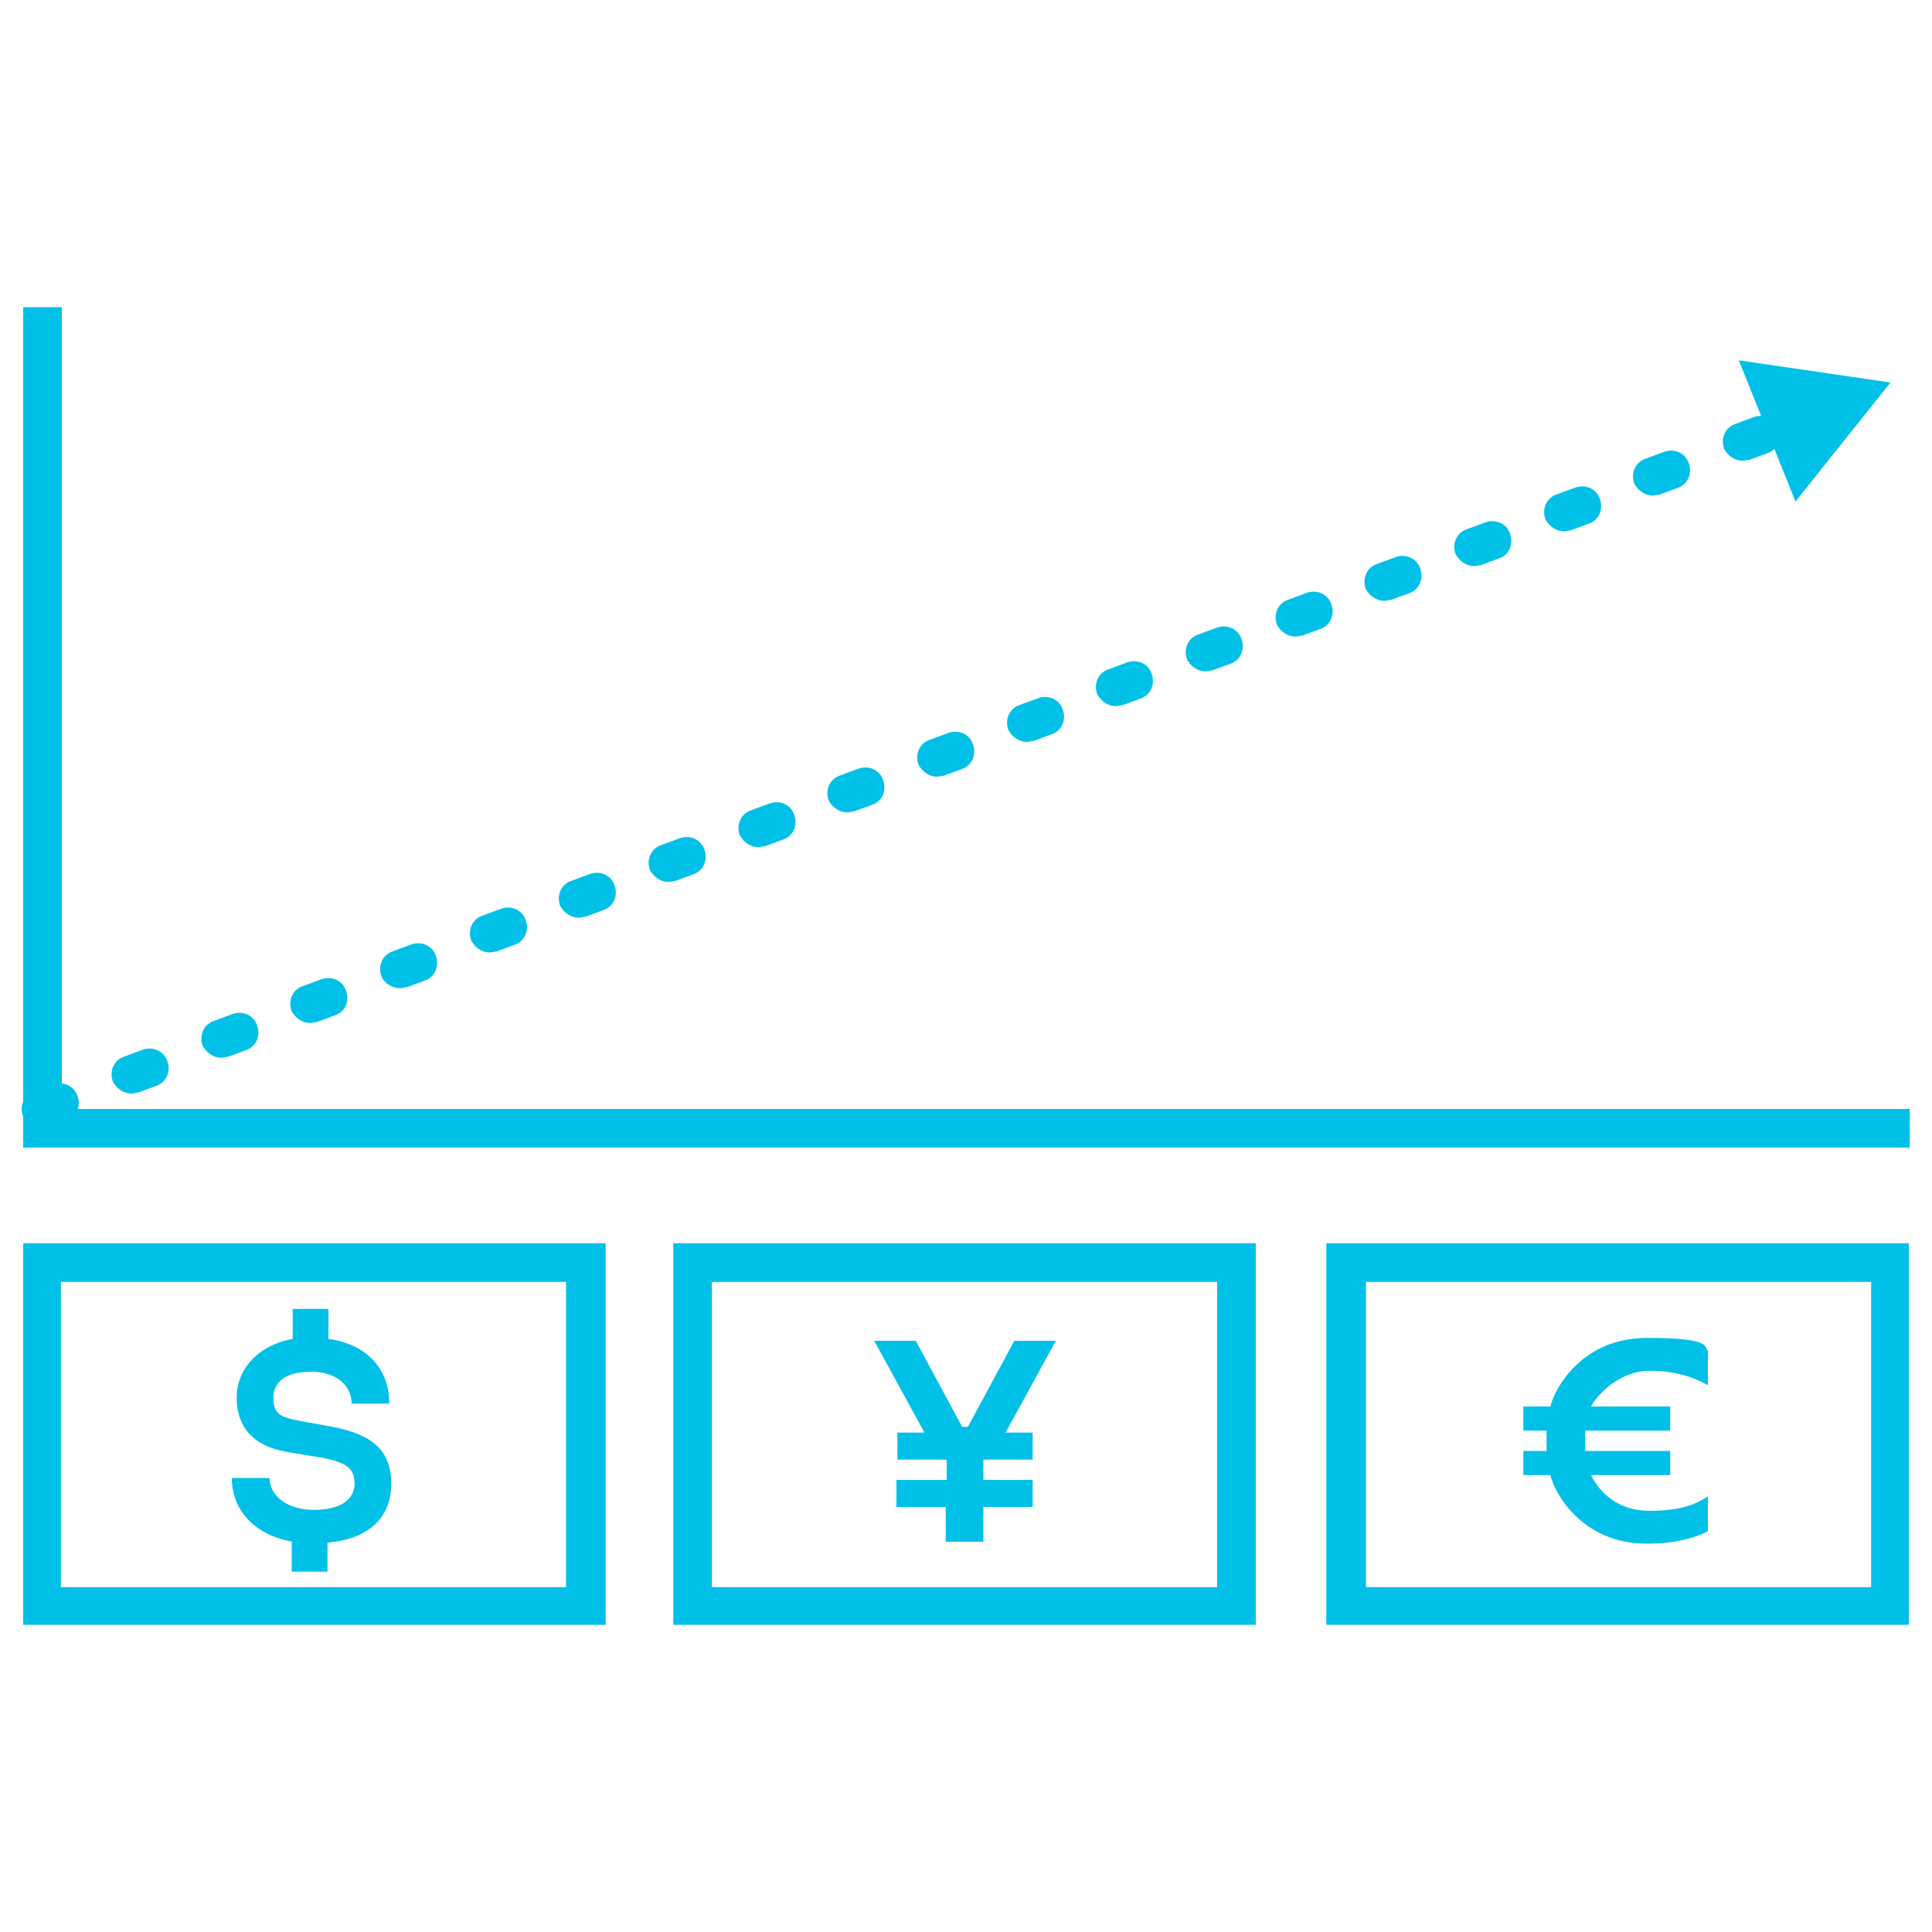
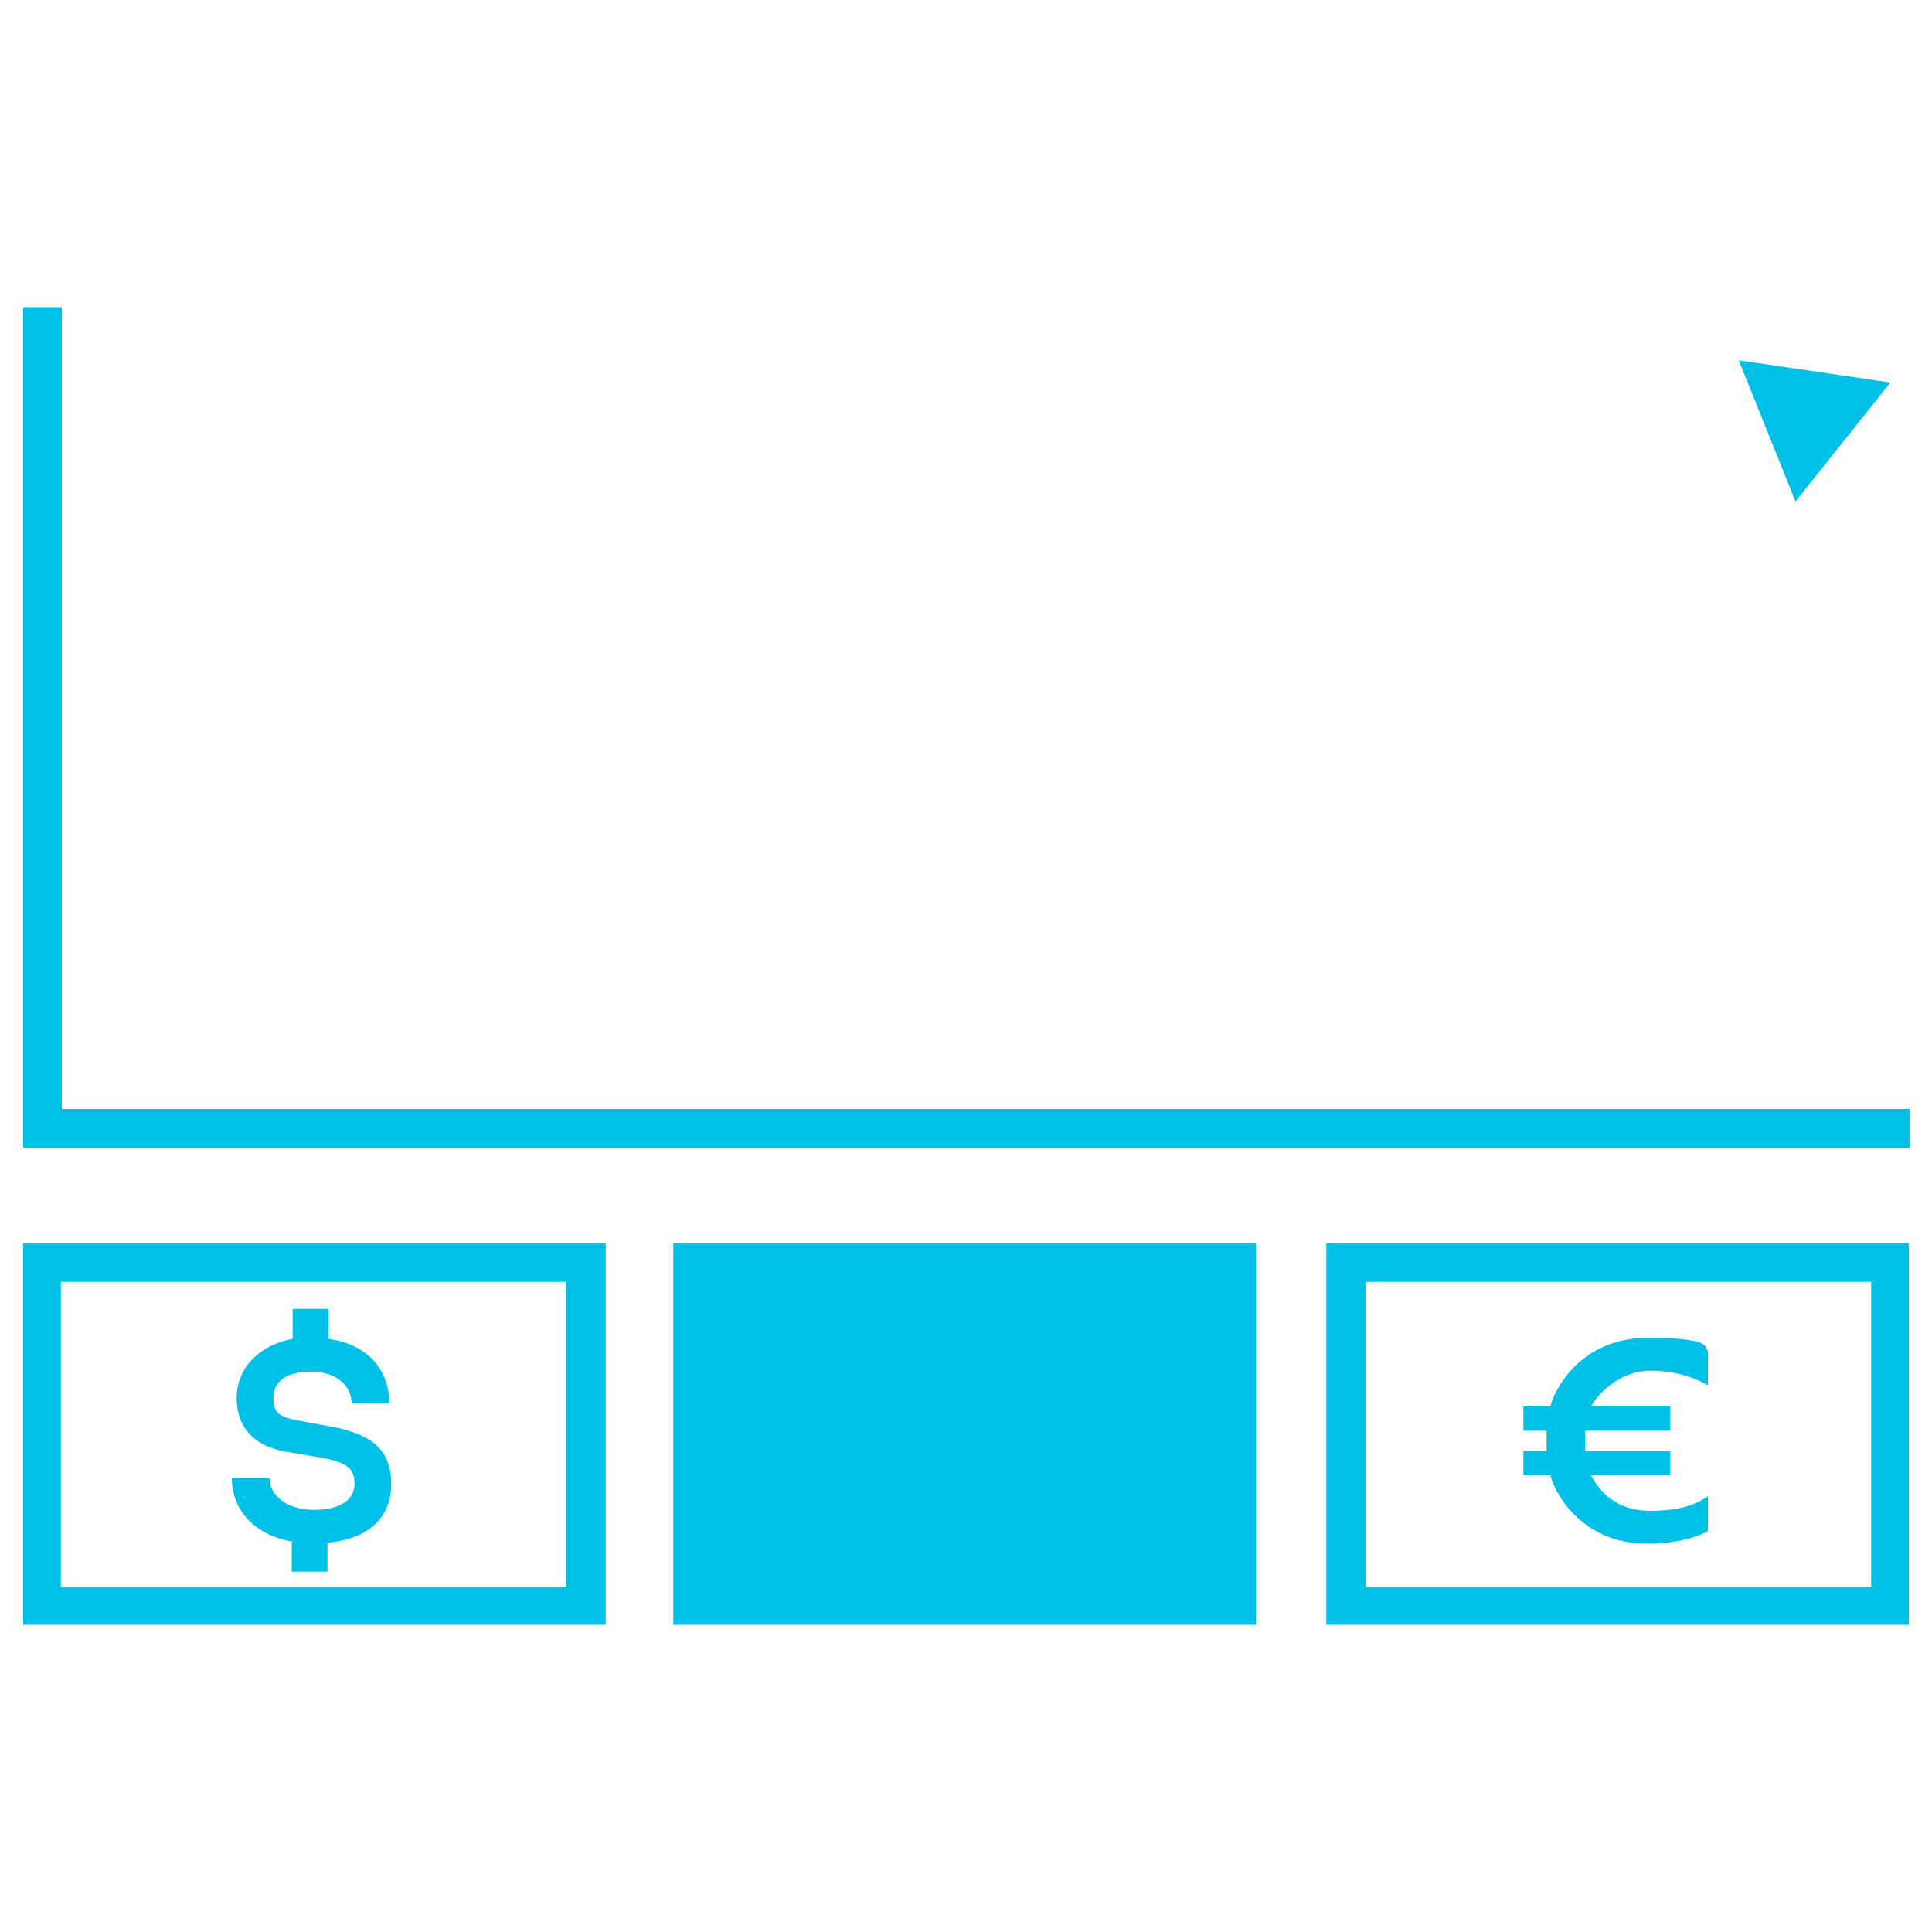
<svg xmlns="http://www.w3.org/2000/svg" id="Layer_1" version="1.1" viewBox="0 0 200 200">
  <defs>
    <style>
      .st0 {
        fill: #00c0e8;
        fill-rule: evenodd;
      }
    </style>
  </defs>
  <path class="st0" d="M197.6,118.8H2.4V31.8h4v83h191.3v4Z" />
-   <path class="st0" d="M4.3,116.8c-.8,0-1.5-.5-1.9-1.2-.4-1,0-2.2,1.1-2.6l1.9-.7c1-.4,2.2,0,2.6,1.1.4,1,0,2.2-1.1,2.6l-1.9.7c-.2,0-.5.1-.7.1ZM13.6,113.2c-.8,0-1.5-.5-1.9-1.2-.4-1,0-2.2,1.1-2.6l1.9-.7c1-.4,2.2,0,2.6,1.1.4,1,0,2.2-1.1,2.6l-1.9.7c-.2,0-.5.1-.7.1ZM22.9,109.5c-.8,0-1.5-.5-1.9-1.2-.4-1,0-2.2,1.1-2.6l1.9-.7c1-.4,2.2,0,2.6,1.1.4,1,0,2.2-1.1,2.6l-1.9.7c-.2,0-.5.1-.7.1ZM32.1,105.9c-.8,0-1.5-.5-1.9-1.2-.4-1,0-2.2,1.1-2.6l1.9-.7c1-.4,2.2,0,2.6,1.1s0,2.2-1.1,2.6l-1.9.7c-.2,0-.5.1-.7.1ZM41.4,102.3c-.8,0-1.6-.5-1.9-1.2-.4-1,0-2.2,1.1-2.6l1.9-.7c1-.4,2.2,0,2.6,1.1.4,1,0,2.2-1.1,2.6l-1.9.7c-.2,0-.5.1-.7.1ZM50.7,98.6c-.8,0-1.5-.5-1.9-1.2-.4-1,0-2.2,1.1-2.6l1.9-.7c1-.4,2.2,0,2.6,1.1.4,1,0,2.2-1.1,2.6l-1.9.7c-.2,0-.5.1-.7.1ZM59.9,95c-.8,0-1.5-.5-1.9-1.2-.4-1,0-2.2,1.1-2.6l1.9-.7c1-.4,2.2,0,2.6,1.1.4,1,0,2.2-1.1,2.6l-1.9.7c-.2,0-.5.1-.7.1ZM69.2,91.3c-.8,0-1.5-.5-1.9-1.2-.4-1,0-2.2,1.1-2.6l1.9-.7c1-.4,2.2,0,2.6,1.1.4,1,0,2.2-1.1,2.6l-1.9.7c-.2,0-.5.1-.7.1ZM78.5,87.7c-.8,0-1.5-.5-1.9-1.2-.4-1,0-2.2,1.1-2.6l1.9-.7c1-.4,2.2,0,2.6,1.1.4,1,0,2.2-1.1,2.6l-1.9.7c-.2,0-.5.1-.7.1ZM87.7,84.1c-.8,0-1.5-.5-1.9-1.2-.4-1,0-2.2,1.1-2.6l1.9-.7c1-.4,2.2,0,2.6,1.1s0,2.2-1.1,2.6l-1.9.7c-.2,0-.5.1-.7.1ZM97,80.4c-.8,0-1.5-.5-1.9-1.2-.4-1,0-2.2,1.1-2.6l1.9-.7c1-.4,2.2,0,2.6,1.1.4,1,0,2.2-1.1,2.6l-1.9.7c-.2,0-.5.1-.7.1ZM106.3,76.8c-.8,0-1.5-.5-1.9-1.2-.4-1,0-2.2,1.1-2.6l1.9-.7c1-.4,2.2,0,2.6,1.1.4,1,0,2.2-1.1,2.6l-1.9.7c-.2,0-.5.1-.7.1ZM115.5,73.1c-.8,0-1.5-.5-1.9-1.2-.4-1,0-2.2,1.1-2.6l1.9-.7c1-.4,2.2,0,2.6,1.1.4,1,0,2.2-1.1,2.6l-1.9.7c-.2,0-.5.1-.7.1ZM124.8,69.5c-.8,0-1.5-.5-1.9-1.2-.4-1,0-2.2,1.1-2.6l1.9-.7c1-.4,2.2,0,2.6,1.1.4,1,0,2.2-1.1,2.6l-1.9.7c-.2,0-.5.1-.7.1ZM134.1,65.9c-.8,0-1.5-.5-1.9-1.2-.4-1,0-2.2,1.1-2.6l1.9-.7c1-.4,2.2,0,2.6,1.1.4,1,0,2.2-1.1,2.6l-1.9.7c-.2,0-.5.1-.7.1ZM143.3,62.2c-.8,0-1.5-.5-1.9-1.2-.4-1,0-2.2,1.1-2.6l1.9-.7c1-.4,2.2,0,2.6,1.1.4,1,0,2.2-1.1,2.6l-1.9.7c-.2,0-.5.1-.7.1ZM152.6,58.6c-.8,0-1.5-.5-1.9-1.2-.4-1,0-2.2,1.1-2.6l1.9-.7c1-.4,2.2,0,2.6,1.1.4,1,0,2.2-1.1,2.6l-1.9.7c-.2,0-.5.1-.7.1ZM161.9,55c-.8,0-1.5-.5-1.9-1.2-.4-1,0-2.2,1.1-2.6l1.9-.7c1-.4,2.2,0,2.6,1.1.4,1,0,2.2-1.1,2.6l-1.9.7c-.2,0-.5.1-.7.1ZM171.1,51.3c-.8,0-1.5-.5-1.9-1.2-.4-1,0-2.2,1.1-2.6l1.9-.7c1-.4,2.2,0,2.6,1.1.4,1,0,2.2-1.1,2.6l-1.9.7c-.2,0-.5.1-.7.1ZM180.4,47.7c-.8,0-1.5-.5-1.9-1.2-.4-1,0-2.2,1.1-2.6l1.9-.7c1-.4,2.2,0,2.6,1.1.4,1,0,2.2-1.1,2.6l-1.9.7c-.2,0-.5.1-.7.1Z" />
  <path class="st0" d="M185.8,52l9.9-12.4-15.7-2.3,5.9,14.7Z" />
  <path class="st0" d="M62.6,168.2H2.4v-39.5h60.3v39.5ZM6.3,164.3h52.3v-31.6H6.3v31.6Z" />
-   <path class="st0" d="M130,168.2h-60.3v-39.5h60.3v39.5ZM73.7,164.3h52.3v-31.6h-52.3v31.6Z" />
+   <path class="st0" d="M130,168.2h-60.3v-39.5h60.3v39.5ZM73.7,164.3h52.3v-31.6v31.6Z" />
  <path class="st0" d="M197.6,168.2h-60.3v-39.5h60.3v39.5ZM141.4,164.3h52.3v-31.6h-52.3v31.6Z" />
  <path class="st0" d="M30.3,159.6c-4-.7-6.3-3.3-6.3-6.6h3.9c0,1.8,1.8,3.3,4.6,3.3s4.2-1.1,4.2-2.7-.8-2.2-3.4-2.7l-3.6-.6c-3.6-.6-5.2-2.7-5.2-5.6s2.1-5.4,5.8-6.1v-3.1h3.7v3.1c4.2.6,6.3,3.3,6.3,6.7h-3.9c0-1.8-1.5-3.3-4.2-3.3s-3.9,1.1-3.9,2.7.6,2,2.8,2.4l3.3.6c4.2.8,6.1,2.5,6.1,5.9s-2.2,5.7-6.6,6.1v3h-3.7v-3.2h0Z" />
-   <path class="st0" d="M92.9,153.2h5.1v-2.1h-5.1v-2.8h2.8l-5.2-9.5h4.3l4.8,8.9h.6l4.8-8.9h4.3l-5.2,9.5h2.8v2.8h-5.1v2.1h5.1v2.8h-5.1v3.6h-3.9v-3.6h-5.1v-2.8h0Z" />
  <path class="st0" d="M157.7,150.2h2.4v-2.1h-2.4v-2.5h2.8c.3-1.5,3-7.1,10-7.1s5.8,1,6.3,1.3v3.6c-.7-.4-2.7-1.5-6-1.5s-5.6,2.7-6.1,3.7h8.2v2.5h-8.8v2.1h8.8v2.5h-8.2c.5,1,2.1,3.7,6.1,3.7s5.3-1.1,6-1.5v3.6c-.5.3-2.6,1.3-6.3,1.3-7,0-9.7-5.6-10-7.1h-2.8v-2.5h0Z" />
</svg>